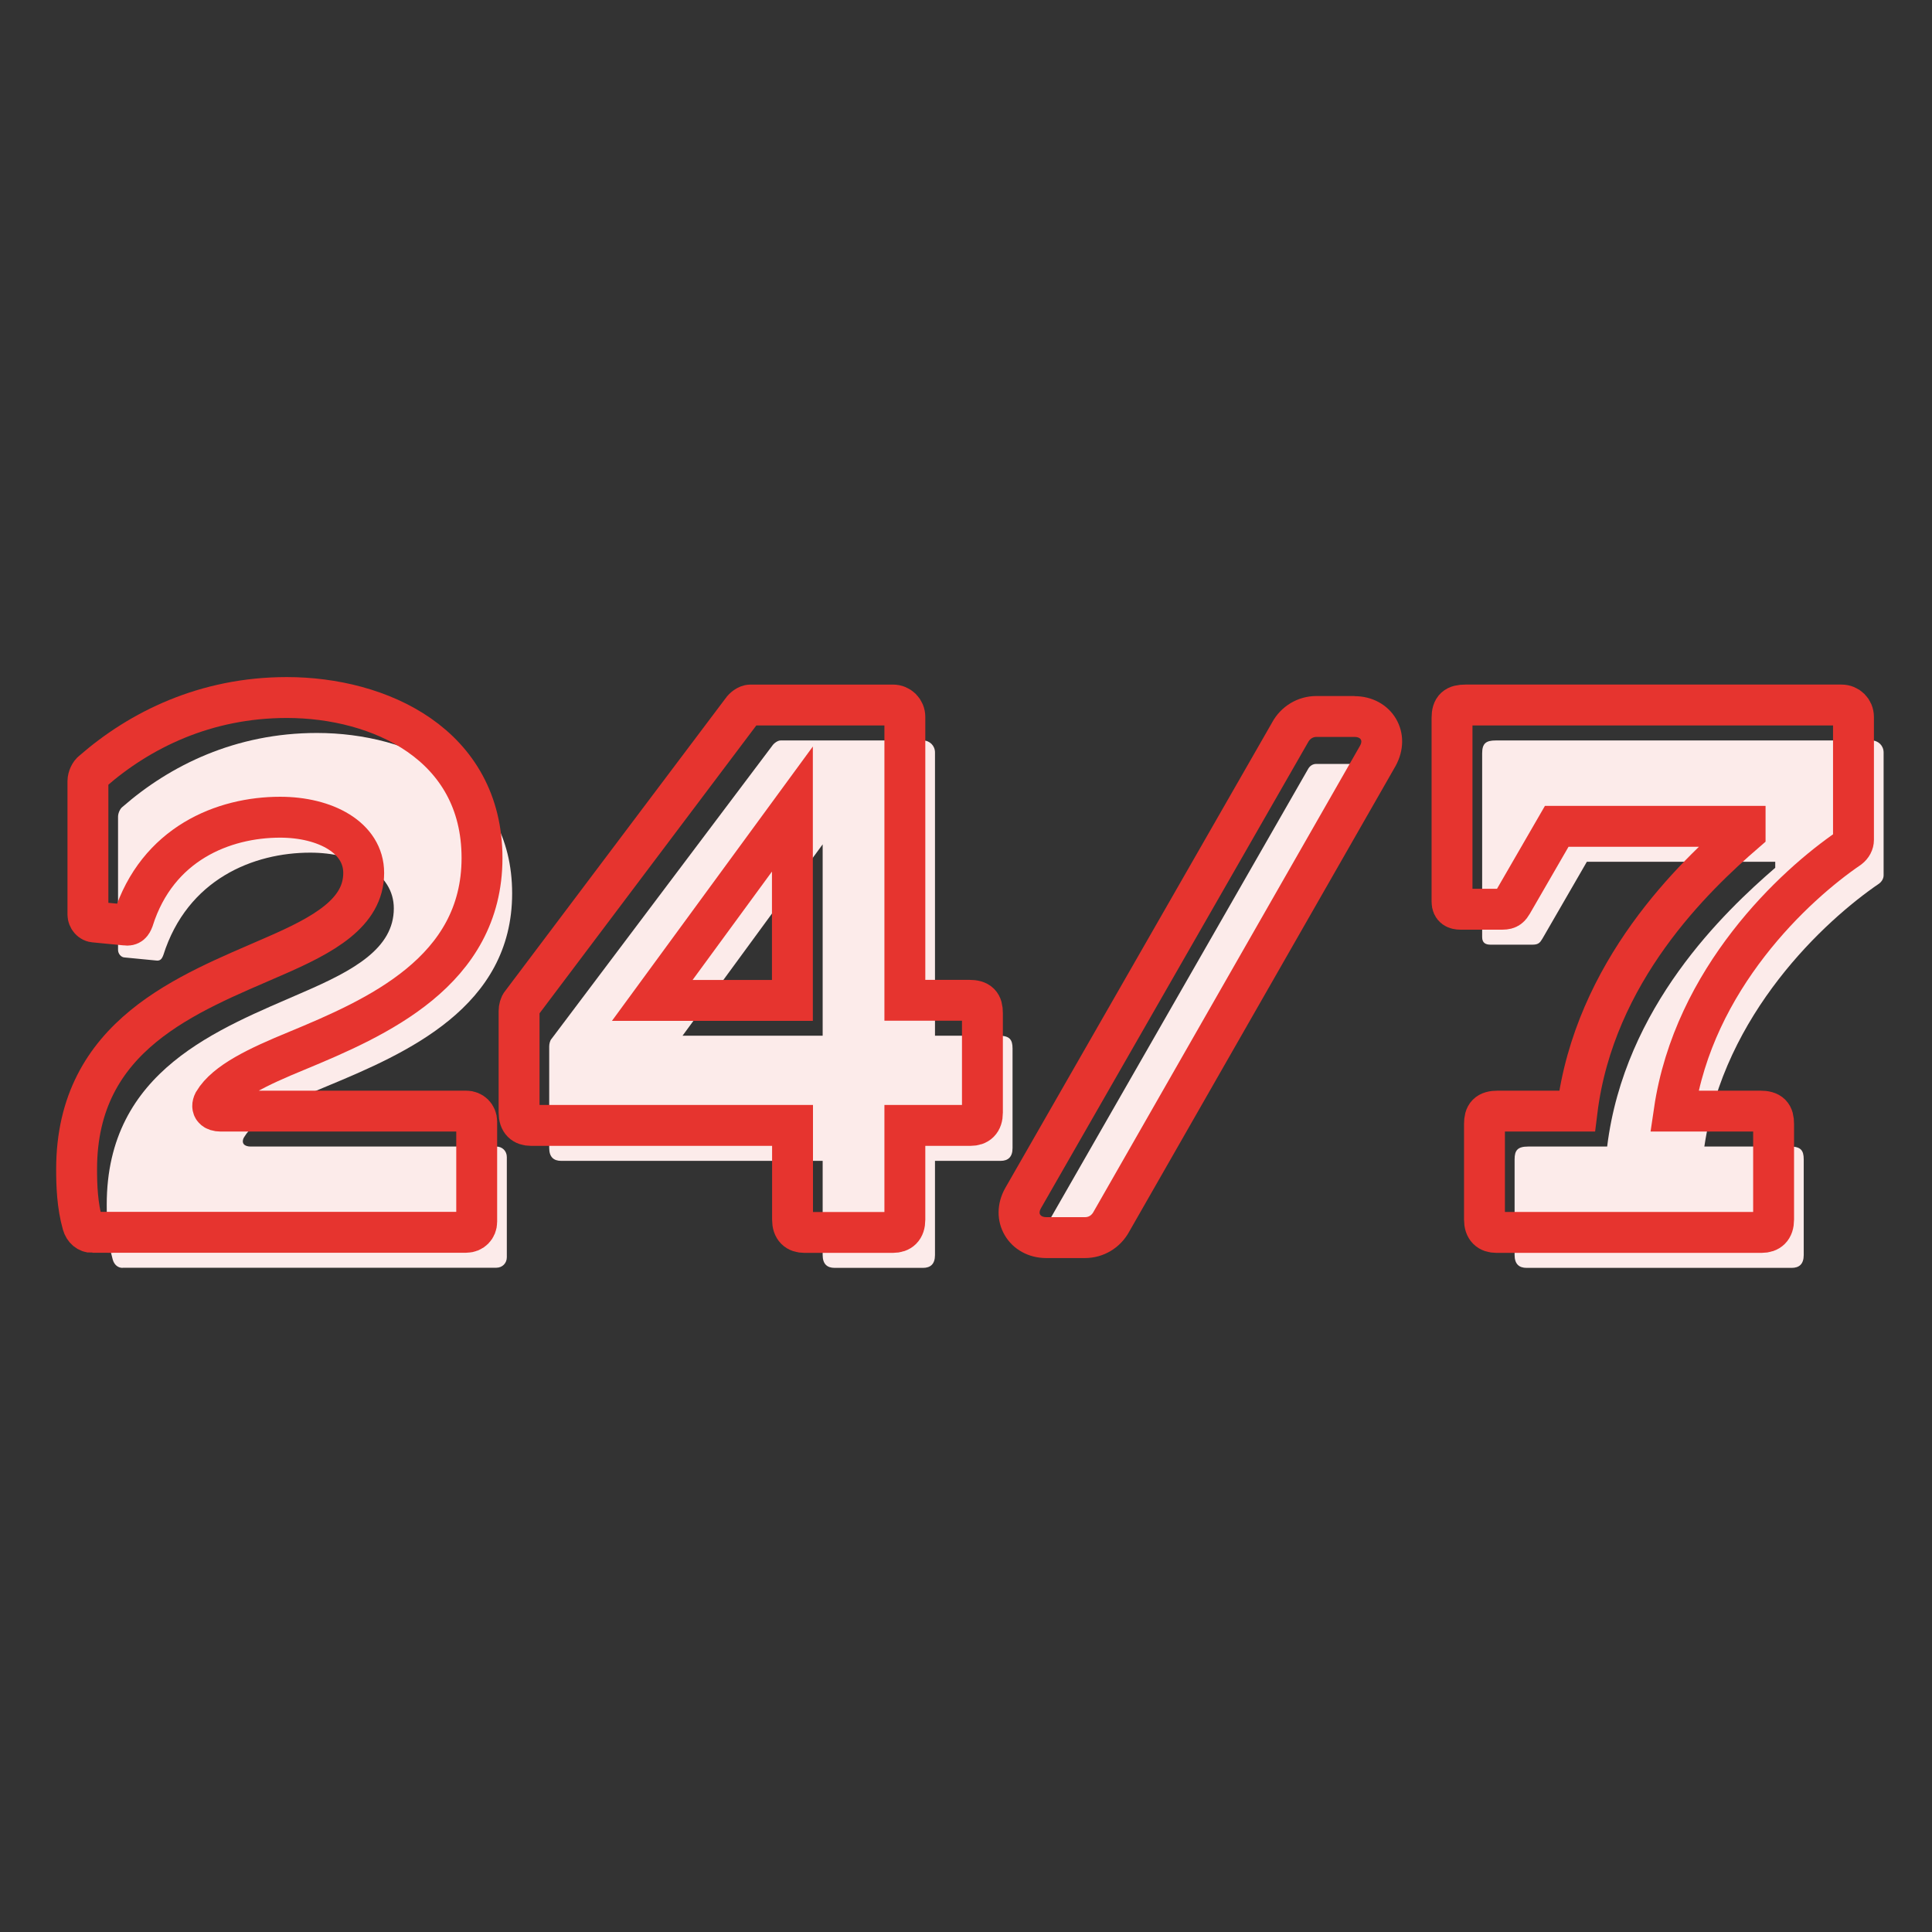
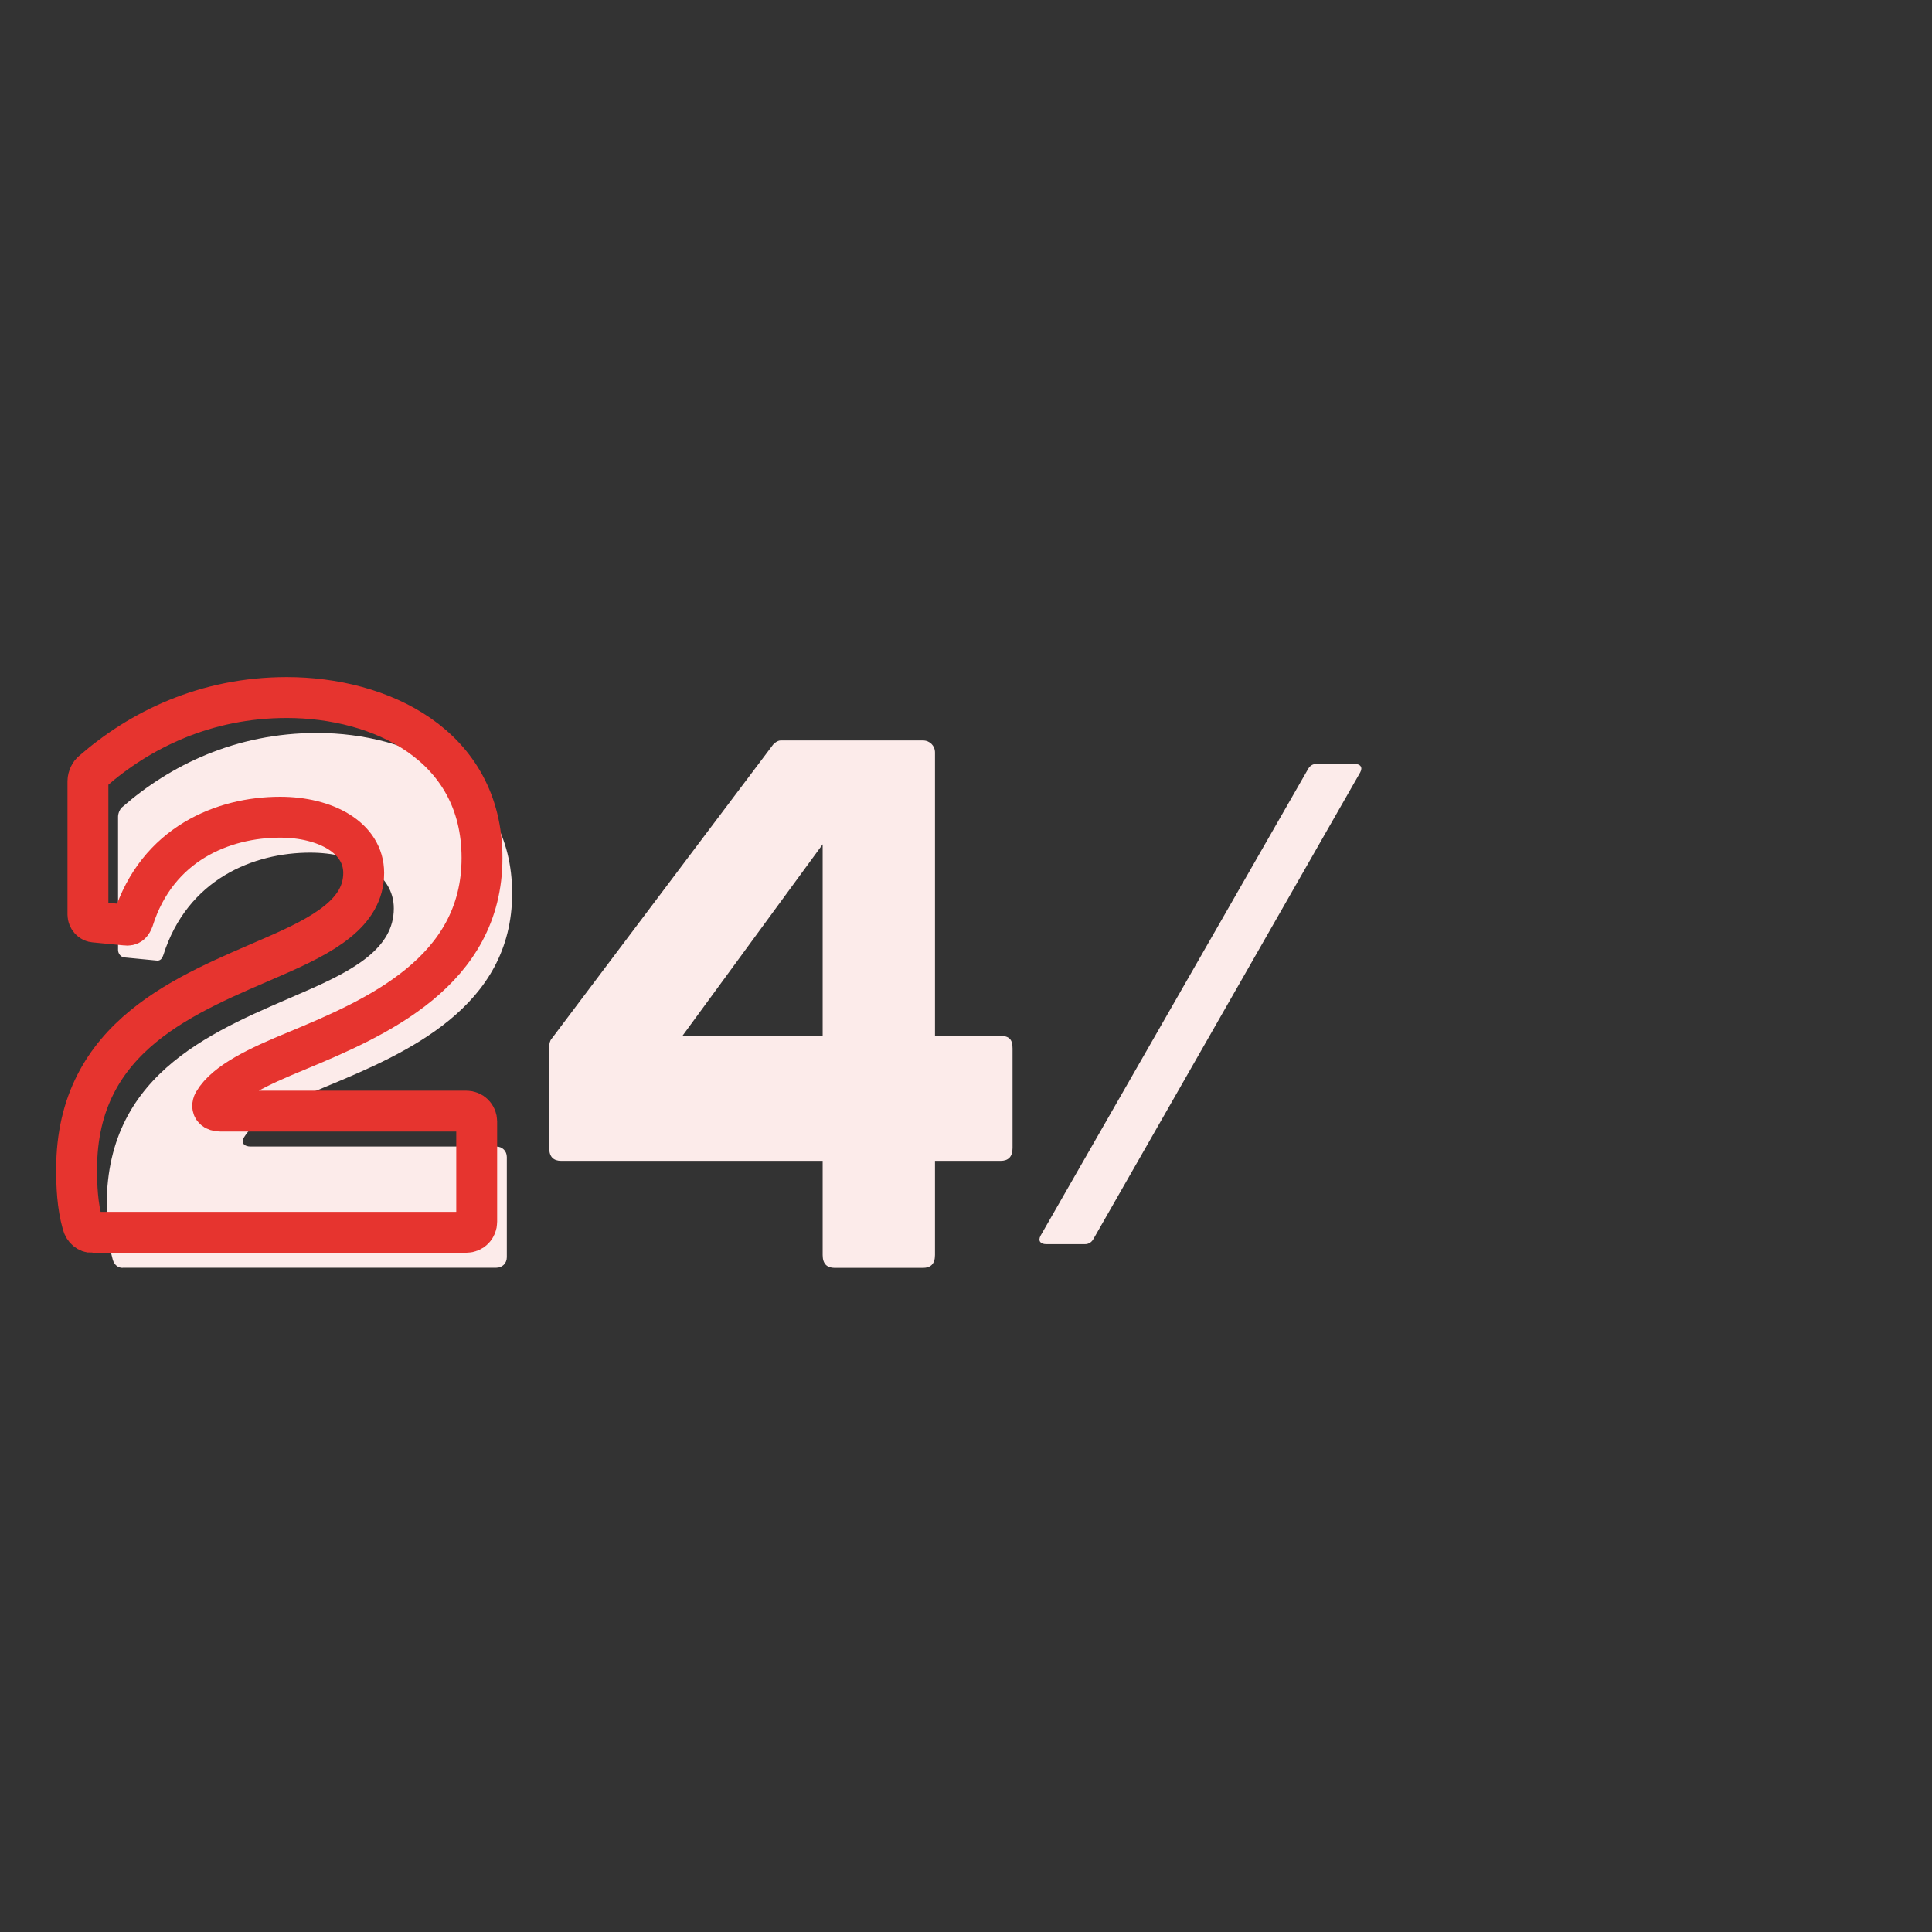
<svg xmlns="http://www.w3.org/2000/svg" id="Ebene_1" data-name="Ebene 1" viewBox="0 0 141.73 141.73">
  <rect x="0" y="0" width="141.73" height="141.73" fill="#333333" stroke="none" />
  <defs>
    <style>      .cls-1 {        fill: none;        stroke: #e6342f;        stroke-linecap: round;        stroke-miterlimit: 10;        stroke-width: 3px;      }      .cls-2 {        fill: #fcebea;      }      .cls-3 {        fill: #e6342f;      }    </style>
  </defs>
  <g>
    <path class="cls-2" d="M8.99,93.01c-.33,0-.61-.22-.72-.61-.39-1.38-.44-2.82-.44-4.03,0-9.89,8.24-12.88,14.43-15.59,3.7-1.6,6.63-3.21,6.63-6.14,0-2.6-2.82-4.09-6.13-4.09-4.15,0-9.01,1.93-10.78,7.52-.11.28-.22.44-.55.39l-2.27-.22c-.28,0-.5-.28-.5-.55v-9.78c0-.28.17-.61.33-.72,3.48-3.04,8.29-5.42,14.26-5.42,6.8,0,14.32,3.43,14.32,11.77s-7.74,11.72-13.6,14.15c-2.82,1.16-5.19,2.27-6.08,3.76-.22.44.06.66.5.66h18.02c.44,0,.77.33.77.77v7.35c0,.44-.33.77-.77.77H8.99Z" />
    <path class="cls-2" d="M61.23,93.01c-.55,0-.88-.28-.88-.94v-6.91h-19.18c-.55,0-.88-.28-.88-.94v-7.46c0-.17.06-.44.17-.55l16.19-21.5c.11-.17.39-.39.61-.39h10.45c.5,0,.88.39.88.88v20.78h4.7c.77,0,.99.28.99.94v7.3c0,.66-.33.94-.88.94h-4.81v6.91c0,.66-.33.94-.88.94h-6.47ZM60.35,61.94l-10.28,14.04h10.28v-14.04Z" />
    <path class="cls-2" d="M76.75,91.27c-.41,0-.63-.23-.41-.63l19.6-34.19c.14-.27.36-.41.63-.41h2.8c.41,0,.63.23.41.63l-19.55,34.19c-.14.27-.36.41-.63.41h-2.84Z" />
-     <path class="cls-2" d="M111.99,93.01c-.55,0-.88-.28-.88-.94v-7.02c0-.66.22-.94.99-.94h5.8c1.27-10.28,8.62-17.24,12.33-20.45v-.44h-13.82l-3.26,5.64c-.17.28-.28.44-.72.44h-3.09c-.33,0-.61-.11-.61-.55v-13.49c0-.72.28-.94.99-.94h27.58c.5,0,.88.39.88.88v9.01c0,.22-.11.44-.33.61-3.98,2.71-11.39,9.56-12.82,19.29h6.3c.77,0,.99.28.99.94v7.02c0,.66-.33.94-.88.94h-19.46Z" />
  </g>
  <g>
    <path class="cls-1" d="M6.78,90.41c-.33,0-.61-.22-.72-.61-.39-1.38-.44-2.82-.44-4.03,0-9.89,8.24-12.88,14.43-15.59,3.7-1.6,6.63-3.21,6.63-6.14,0-2.6-2.82-4.09-6.13-4.09-4.15,0-9.01,1.93-10.78,7.52-.11.28-.22.44-.55.39l-2.27-.22c-.28,0-.5-.28-.5-.55v-9.78c0-.28.17-.61.33-.72,3.48-3.04,8.29-5.42,14.26-5.42,6.8,0,14.32,3.43,14.32,11.77s-7.74,11.72-13.6,14.15c-2.82,1.16-5.19,2.27-6.08,3.76-.22.44.06.66.5.66h18.02c.44,0,.77.33.77.77v7.35c0,.44-.33.77-.77.77H6.78Z" />
-     <path class="cls-1" d="M59.02,90.41c-.55,0-.88-.28-.88-.94v-6.91h-19.18c-.55,0-.88-.28-.88-.94v-7.46c0-.17.06-.44.17-.55l16.19-21.5c.11-.17.39-.39.61-.39h10.45c.5,0,.88.39.88.88v20.78h4.7c.77,0,.99.28.99.94v7.3c0,.66-.33.94-.88.94h-4.81v6.91c0,.66-.33.94-.88.94h-6.47ZM58.13,59.35l-10.28,14.04h10.28v-14.04Z" />
-     <path class="cls-3" d="M99.37,54.06c.41,0,.63.23.41.63l-19.55,34.19c-.14.27-.36.41-.63.41h-2.84c-.41,0-.63-.23-.41-.63l19.6-34.19c.14-.27.36-.41.63-.41h2.8M99.37,51.06h-2.8c-1.37,0-2.61.75-3.26,1.96l-19.57,34.14c-.64,1.14-.64,2.42-.03,3.46.61,1.04,1.75,1.67,3.04,1.67h2.84c1.37,0,2.61-.75,3.26-1.96l19.53-34.14c.63-1.15.64-2.42.03-3.46-.61-1.04-1.75-1.66-3.04-1.66h0Z" />
-     <path class="cls-1" d="M109.78,90.41c-.55,0-.88-.28-.88-.94v-7.02c0-.66.22-.94.99-.94h5.8c1.27-10.28,8.62-17.24,12.33-20.45v-.44h-13.82l-3.26,5.64c-.17.28-.28.44-.72.44h-3.09c-.33,0-.61-.11-.61-.55v-13.49c0-.72.28-.94.99-.94h27.58c.5,0,.88.39.88.88v9.01c0,.22-.11.44-.33.61-3.98,2.71-11.39,9.56-12.82,19.29h6.3c.77,0,.99.28.99.94v7.02c0,.66-.33.94-.88.94h-19.46Z" />
  </g>
</svg>